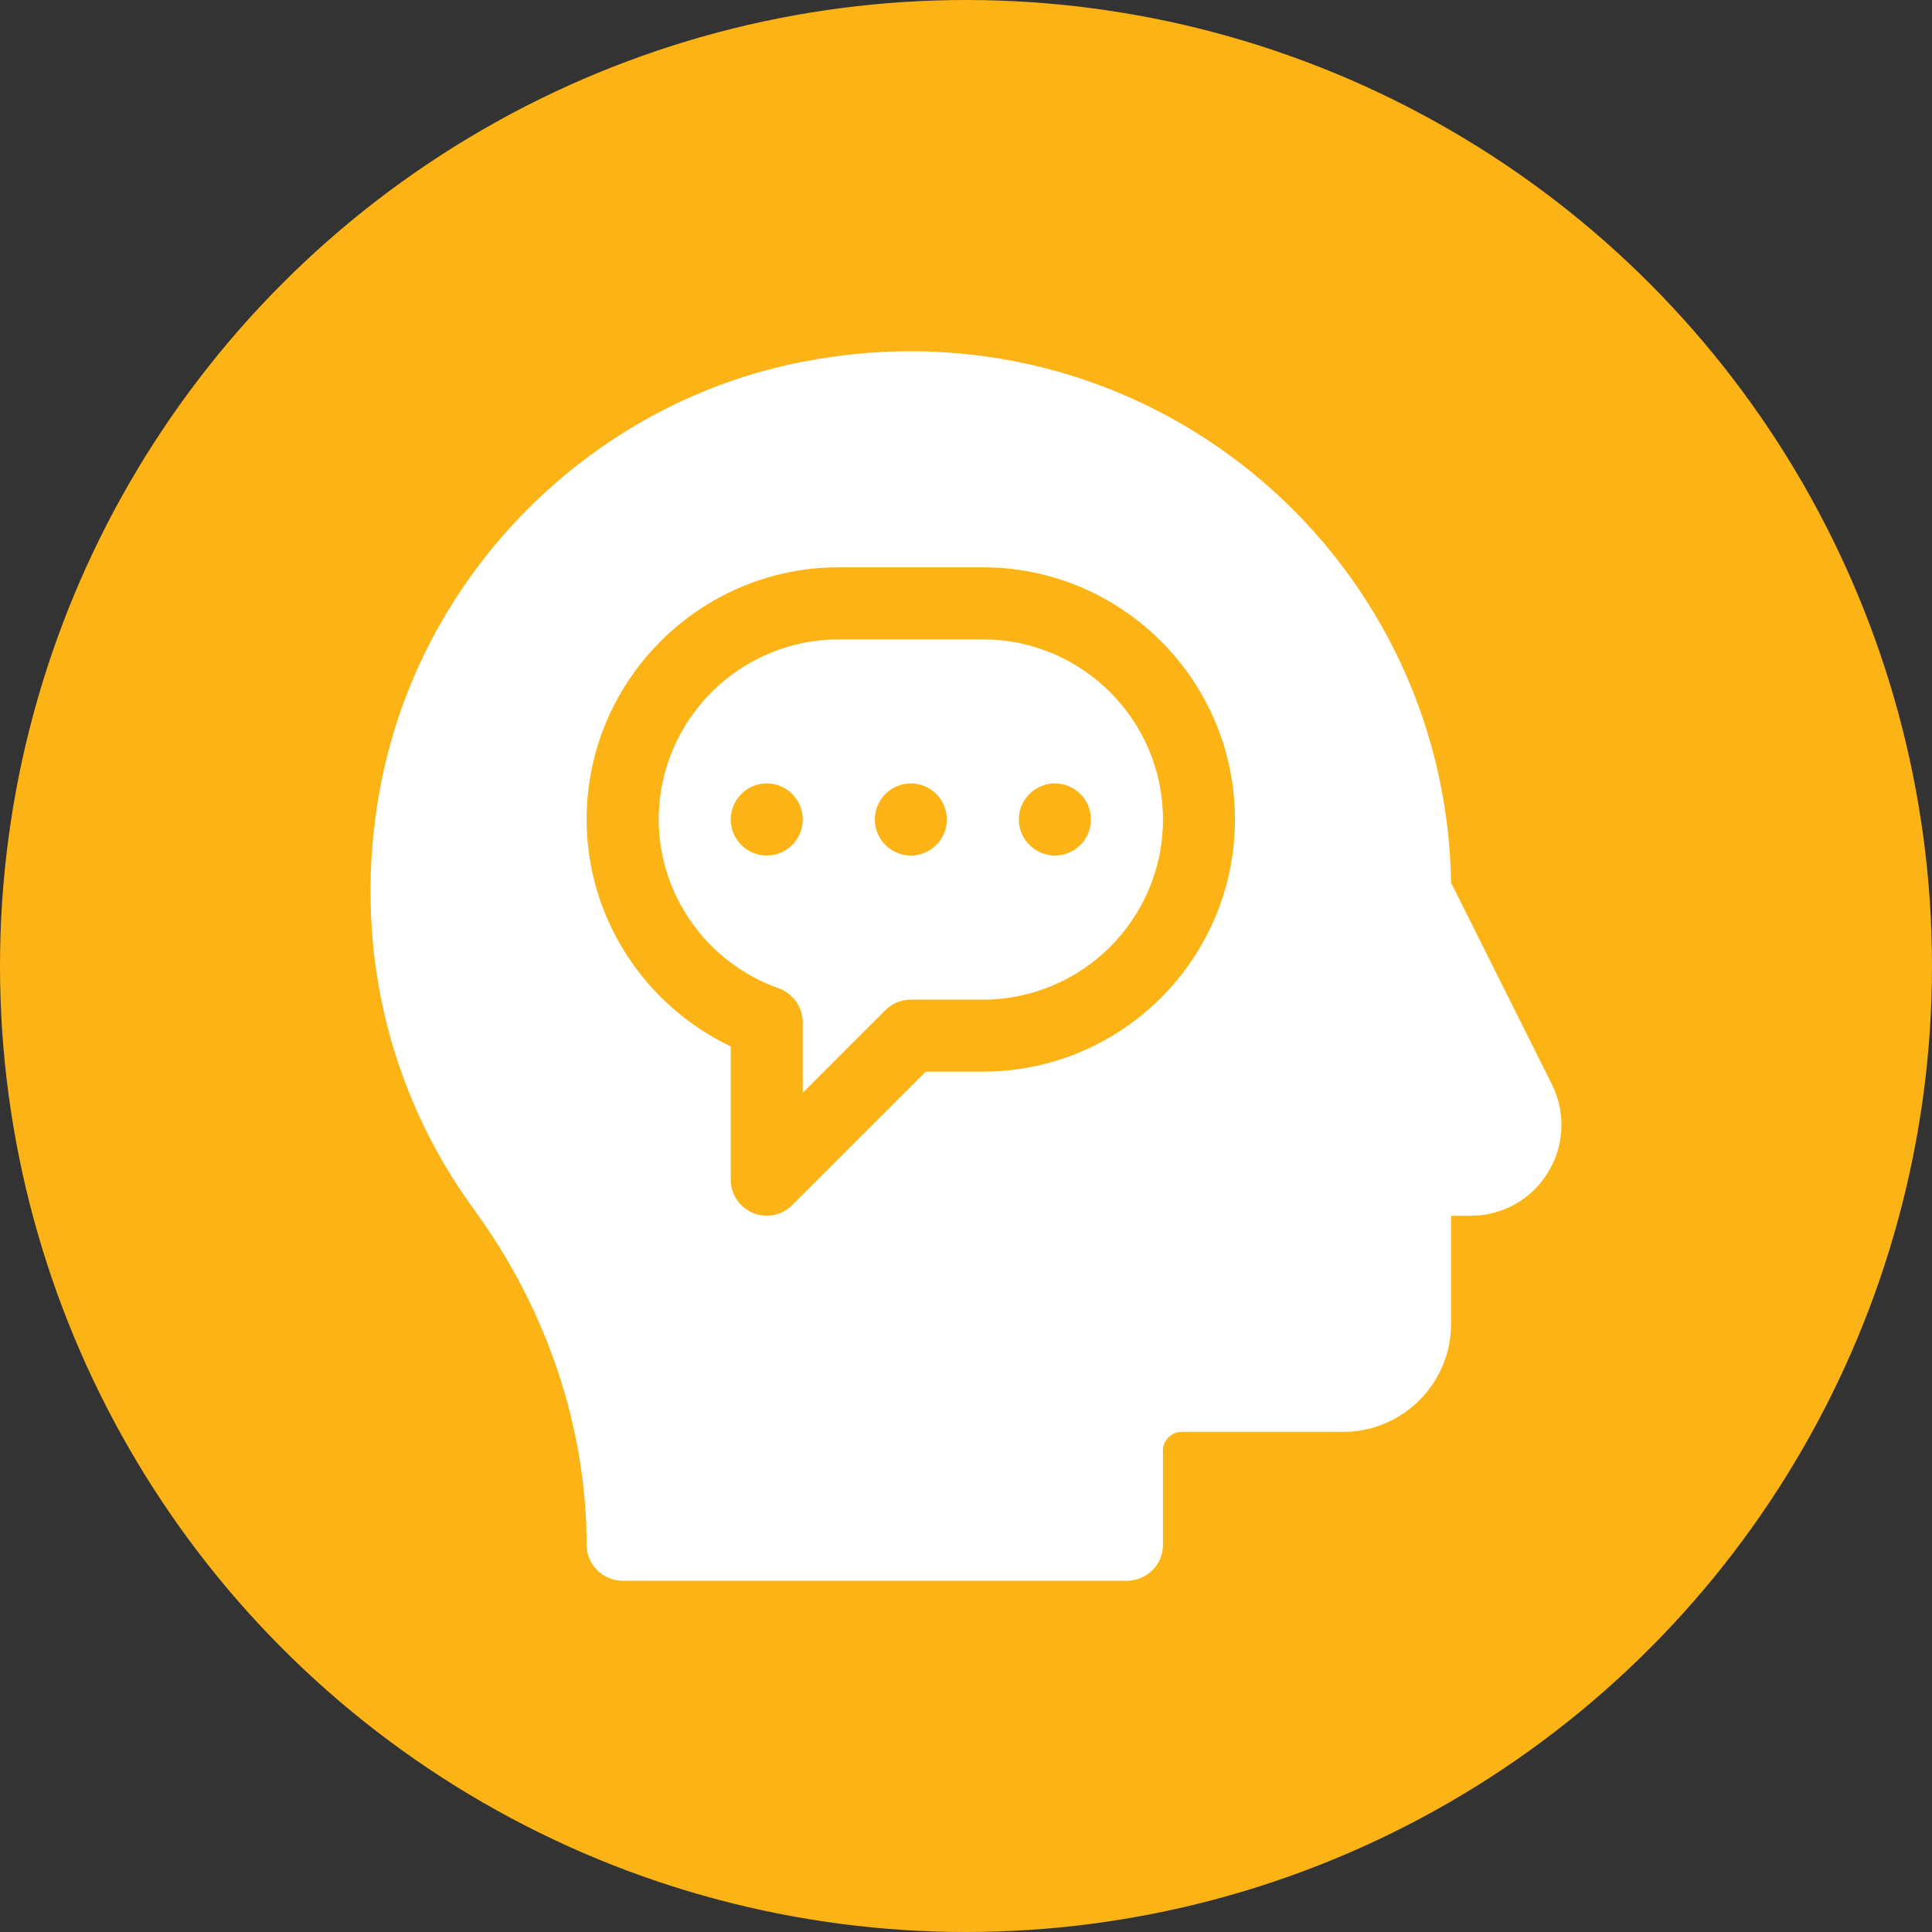
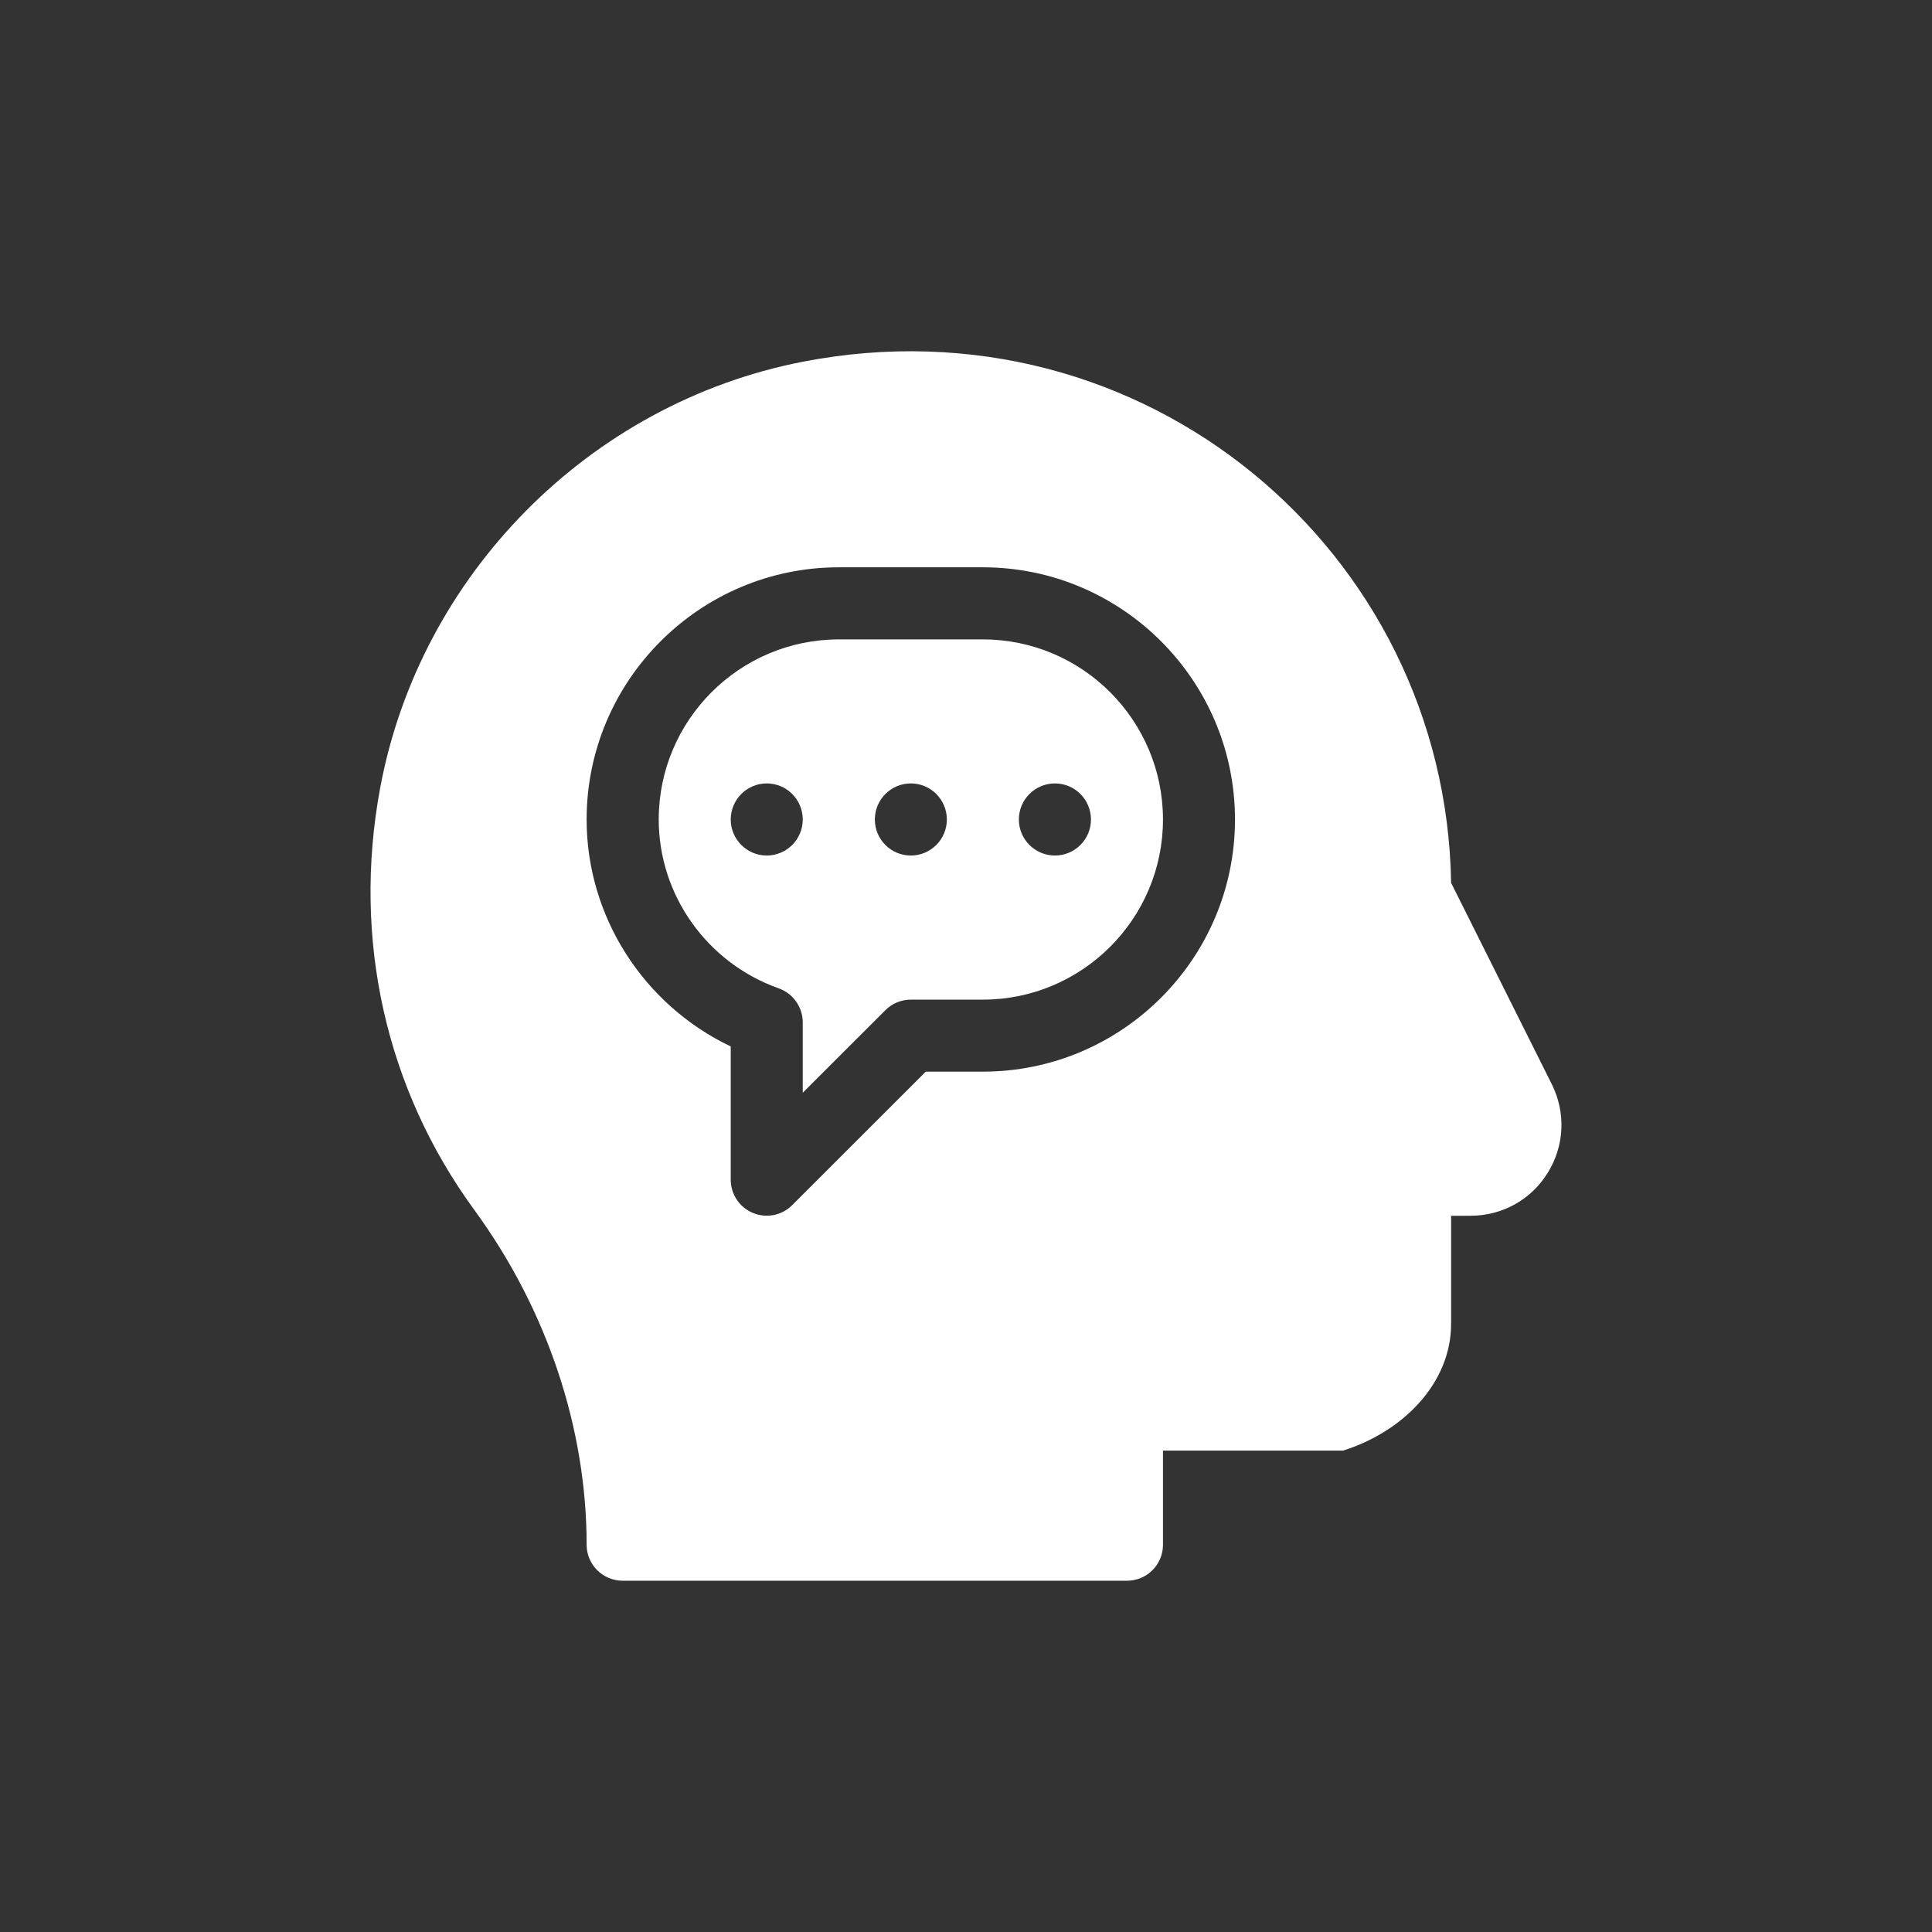
<svg xmlns="http://www.w3.org/2000/svg" width="22" height="22" viewBox="0 0 22 22" fill="none">
  <rect x="0" y="0" width="22" height="22" fill="#333333" stroke="none" />
-   <circle cx="11" cy="11" r="11" fill="#FCB315" />
  <g clip-path="url(#clip0)">
    <path d="M11.192 7.281H9.552C8.421 7.281 7.501 8.201 7.501 9.332C7.501 10.191 8.05 10.965 8.869 11.255C9.032 11.314 9.141 11.469 9.141 11.642V12.443L10.082 11.503C10.159 11.426 10.263 11.383 10.372 11.383H11.192C12.323 11.383 13.243 10.462 13.243 9.332C13.243 8.201 12.323 7.281 11.192 7.281ZM8.731 9.742C8.505 9.742 8.321 9.558 8.321 9.332C8.321 9.105 8.505 8.921 8.731 8.921C8.958 8.921 9.141 9.105 9.141 9.332C9.141 9.558 8.958 9.742 8.731 9.742ZM10.372 9.742C10.145 9.742 9.962 9.558 9.962 9.332C9.962 9.105 10.145 8.921 10.372 8.921C10.598 8.921 10.782 9.105 10.782 9.332C10.782 9.558 10.598 9.742 10.372 9.742ZM12.013 9.742C11.786 9.742 11.602 9.558 11.602 9.332C11.602 9.105 11.786 8.921 12.013 8.921C12.239 8.921 12.423 9.105 12.423 9.332C12.423 9.558 12.239 9.742 12.013 9.742Z" fill="white" />
-     <path d="M17.671 12.347L16.524 10.053C16.464 6.275 13.019 3.367 9.142 4.119C6.714 4.591 4.779 6.544 4.328 8.978C4.011 10.693 4.392 12.398 5.402 13.779C6.238 14.924 6.68 16.277 6.68 17.59C6.68 17.817 6.864 18 7.091 18H12.833C13.06 18 13.243 17.817 13.243 17.59V16.518C13.243 16.4 13.339 16.305 13.456 16.305H15.294C15.973 16.305 16.524 15.753 16.524 15.074V13.844H16.746C17.107 13.844 17.436 13.661 17.625 13.354C17.815 13.046 17.832 12.671 17.671 12.347ZM11.192 12.203H10.542L9.021 13.723C8.903 13.842 8.726 13.875 8.574 13.812C8.421 13.749 8.321 13.599 8.321 13.433V11.916C7.329 11.443 6.68 10.439 6.68 9.332C6.68 7.749 7.969 6.46 9.552 6.46H11.192C12.775 6.46 14.063 7.749 14.063 9.332C14.063 10.915 12.775 12.203 11.192 12.203Z" fill="white" />
+     <path d="M17.671 12.347L16.524 10.053C16.464 6.275 13.019 3.367 9.142 4.119C6.714 4.591 4.779 6.544 4.328 8.978C4.011 10.693 4.392 12.398 5.402 13.779C6.238 14.924 6.68 16.277 6.68 17.59C6.68 17.817 6.864 18 7.091 18H12.833C13.06 18 13.243 17.817 13.243 17.59V16.518H15.294C15.973 16.305 16.524 15.753 16.524 15.074V13.844H16.746C17.107 13.844 17.436 13.661 17.625 13.354C17.815 13.046 17.832 12.671 17.671 12.347ZM11.192 12.203H10.542L9.021 13.723C8.903 13.842 8.726 13.875 8.574 13.812C8.421 13.749 8.321 13.599 8.321 13.433V11.916C7.329 11.443 6.68 10.439 6.68 9.332C6.68 7.749 7.969 6.46 9.552 6.46H11.192C12.775 6.46 14.063 7.749 14.063 9.332C14.063 10.915 12.775 12.203 11.192 12.203Z" fill="white" />
  </g>
  <defs>
    <clipPath id="clip0">
      <rect width="14" height="14" fill="white" transform="translate(4 4)" />
    </clipPath>
  </defs>
</svg>